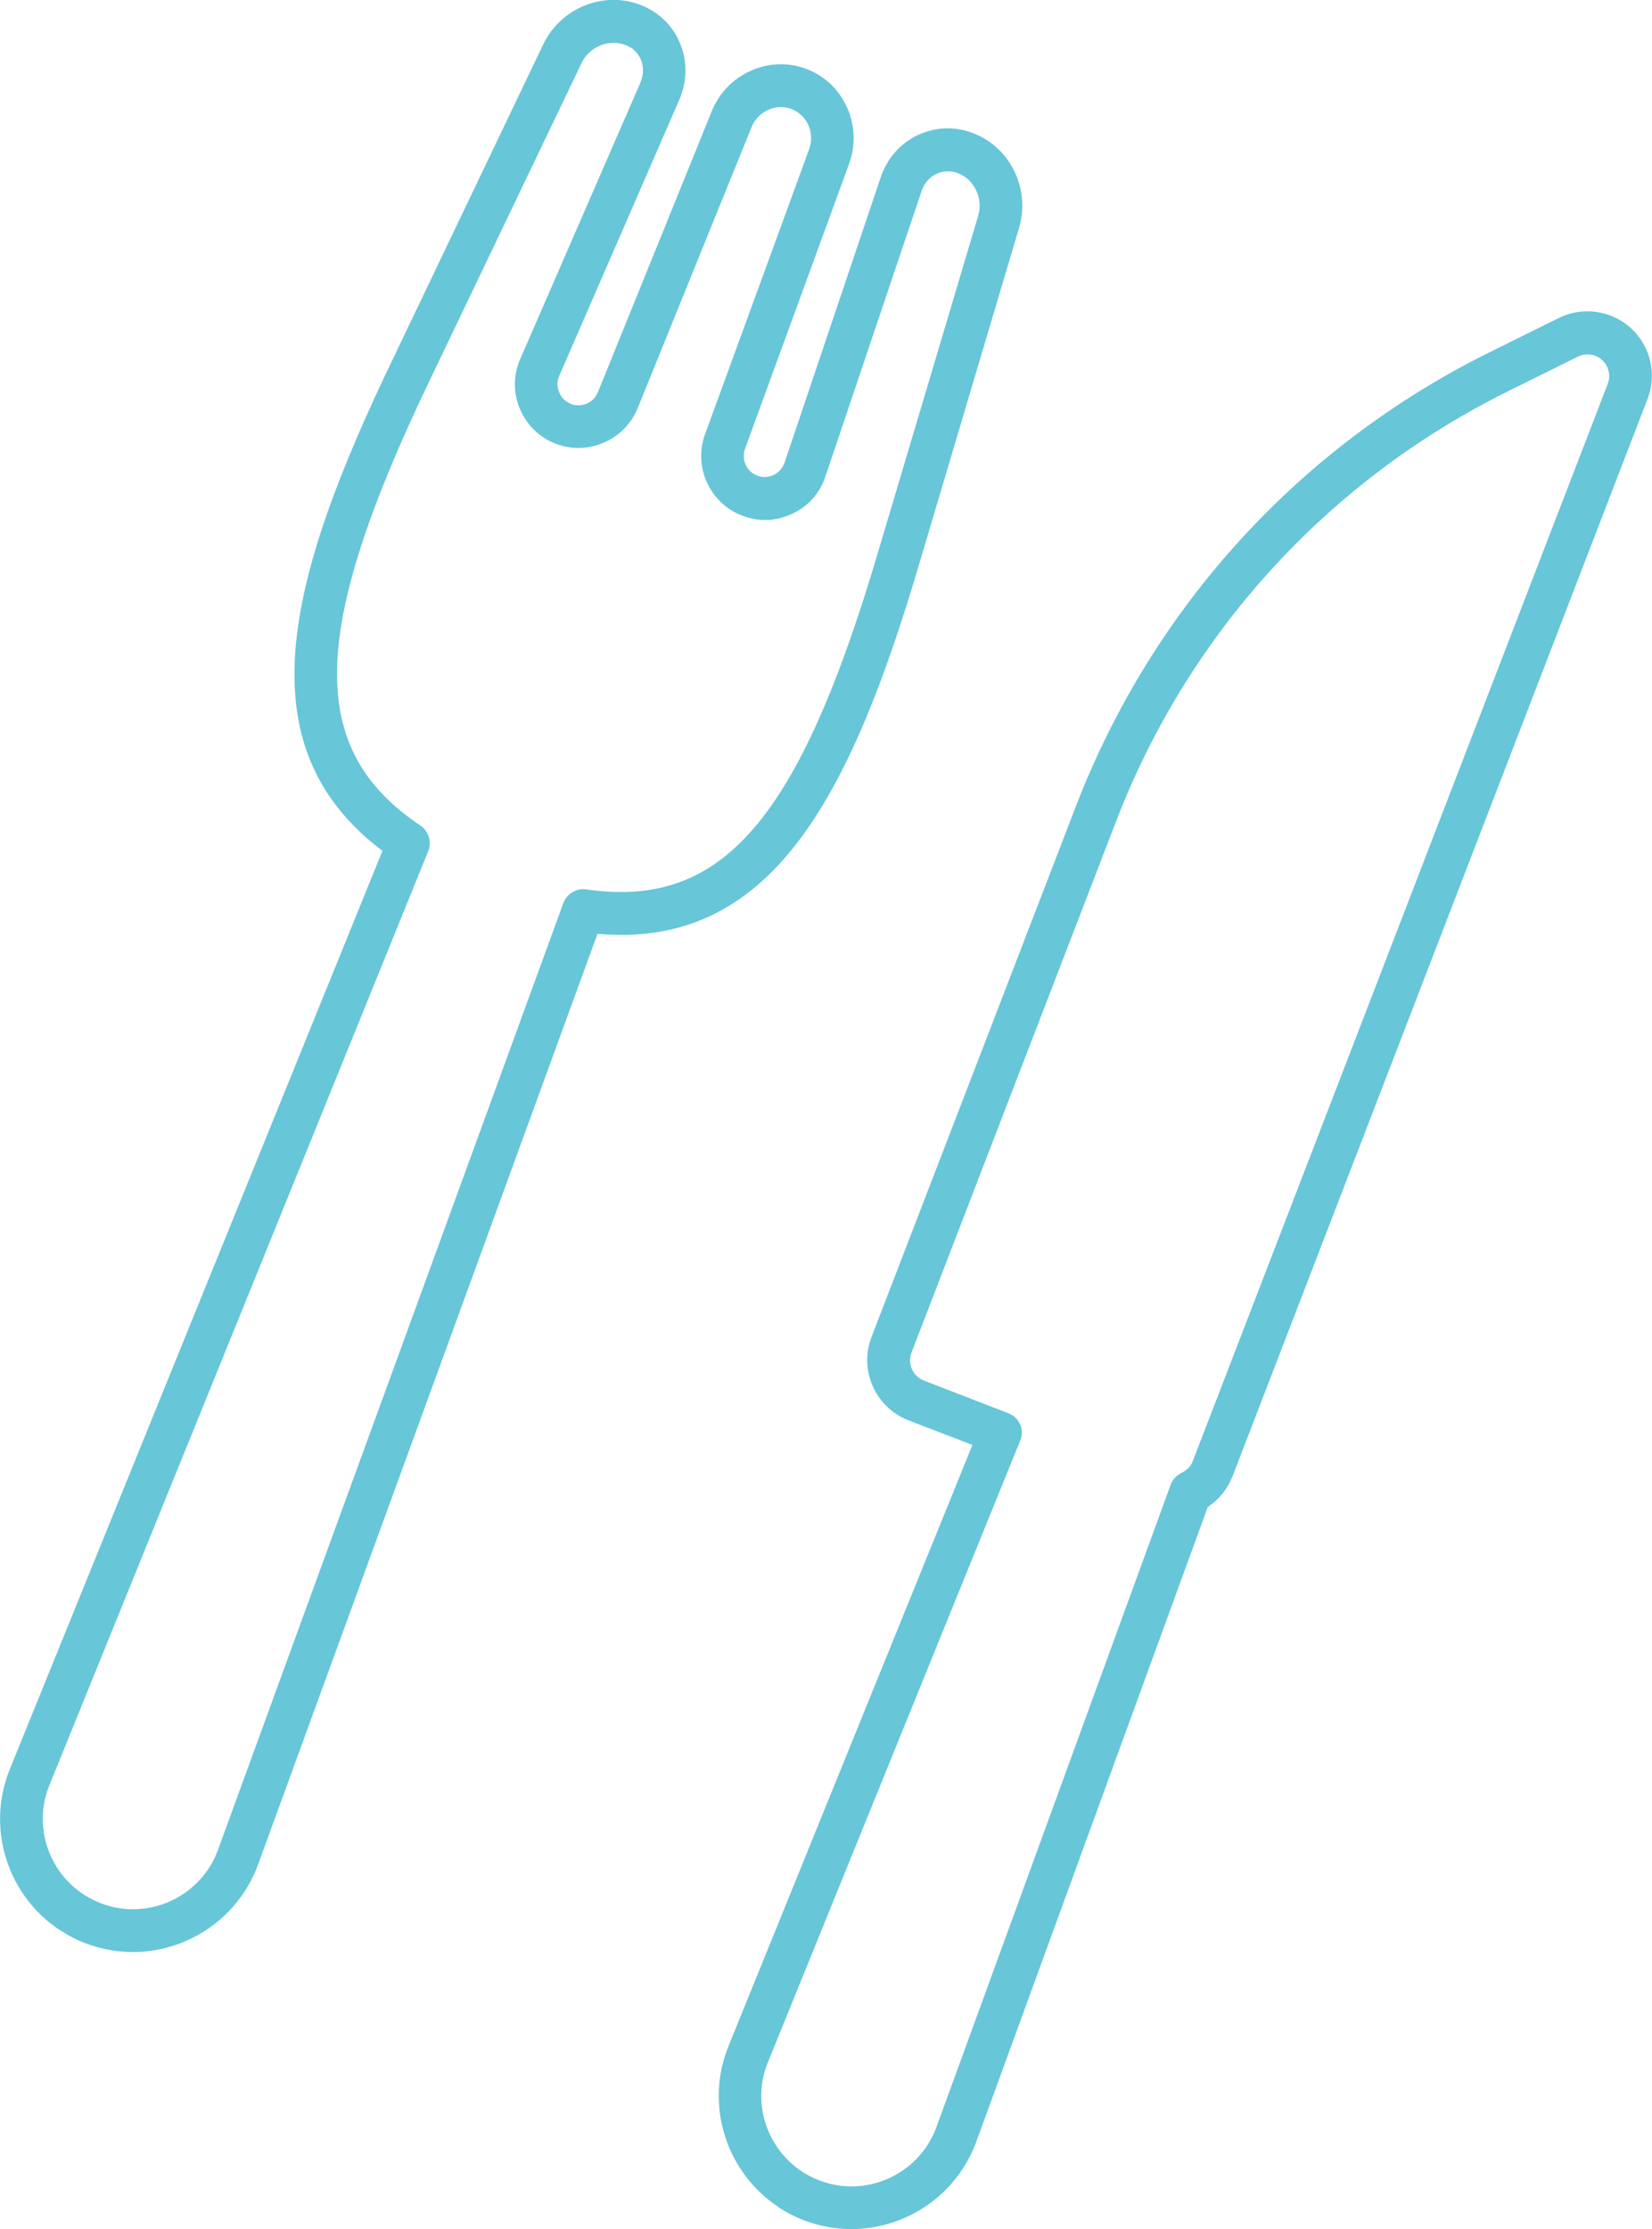
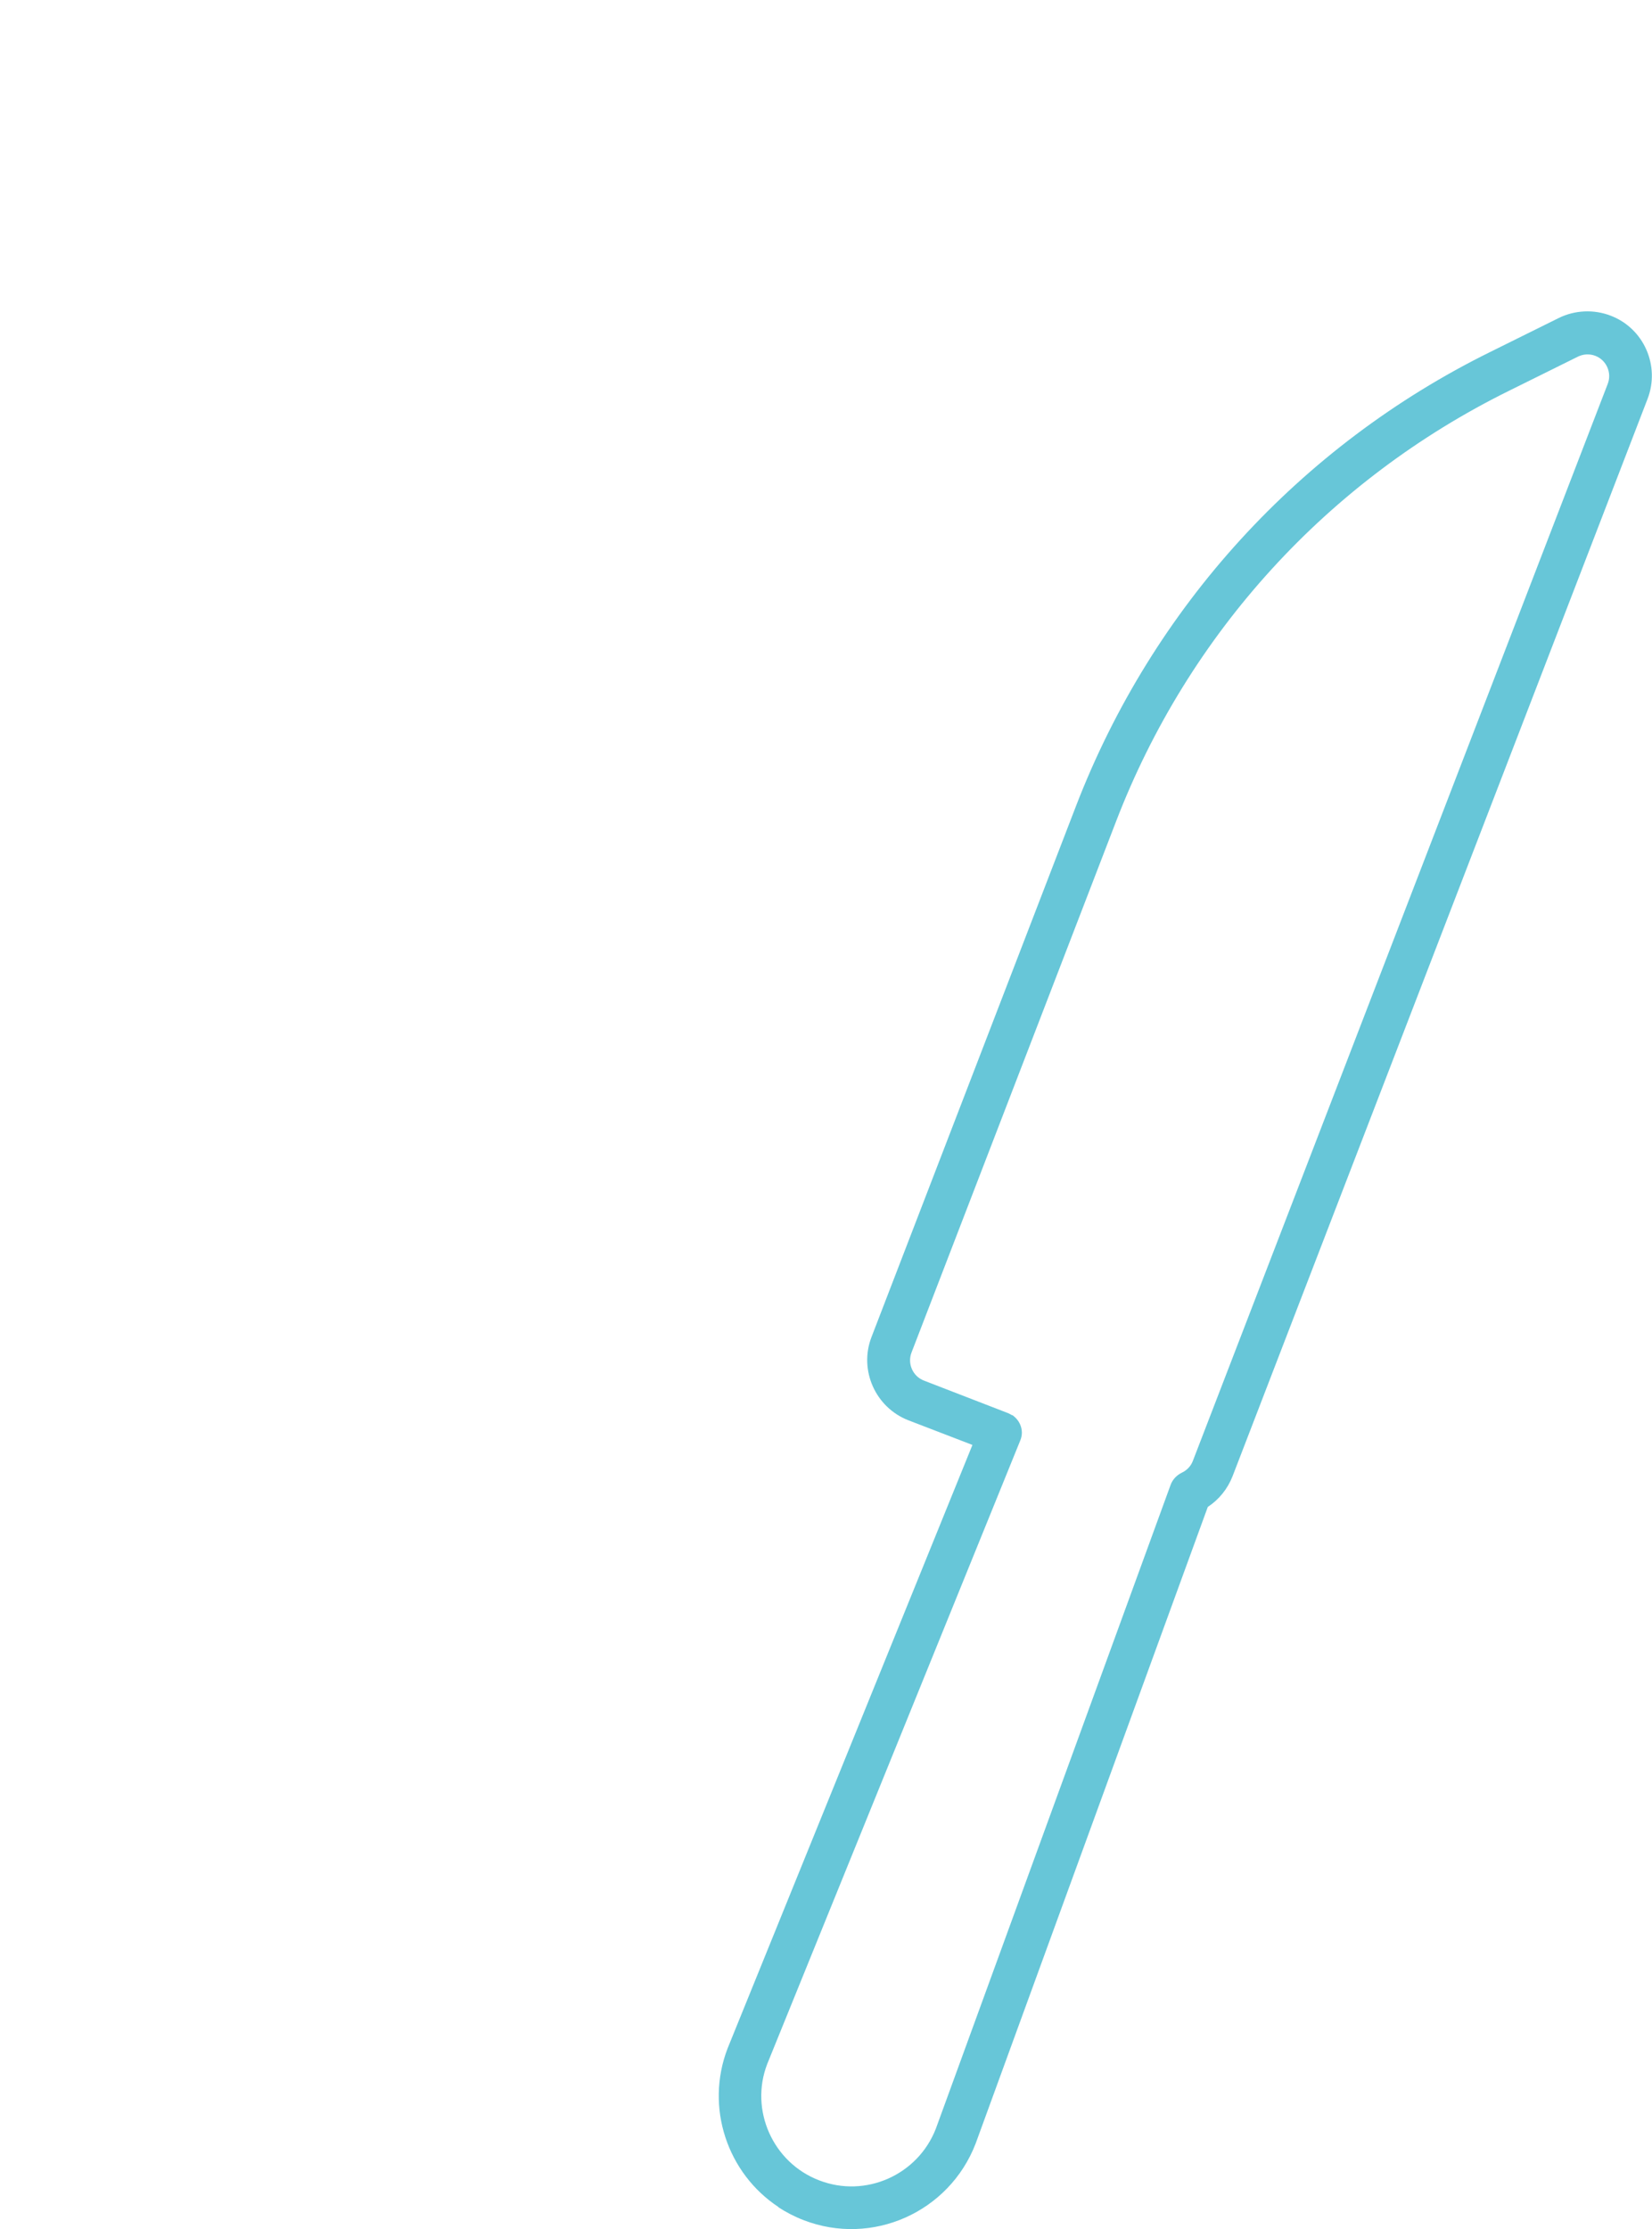
<svg xmlns="http://www.w3.org/2000/svg" id="_レイヤー_2" data-name="レイヤー 2" viewBox="0 0 77.28 104.24">
  <defs>
    <style>
      .cls-1 {
        fill: #67c6d8;
      }
    </style>
  </defs>
  <g id="_レイヤー_2-2" data-name="レイヤー 2">
    <g>
-       <path class="cls-1" d="M2.8,90.26c-2.39-1.57-3.45-4.66-2.38-7.43l17.47-43.04c-6.45-4.88-4.58-12.5.54-23.11l6.98-14.6c.82-1.71,2.82-2.52,4.55-1.85.85.33,1.51.96,1.85,1.79.35.84.34,1.78-.03,2.64l-5.62,12.92c-.11.25-.11.52,0,.77.1.25.3.44.55.54.49.19,1.06-.05,1.26-.55l5.33-13.15c.71-1.75,2.7-2.63,4.44-1.96,1.74.66,2.63,2.66,1.98,4.43l-4.87,13.33c-.18.5.07,1.06.57,1.25.25.1.52.09.77-.03.24-.11.42-.32.51-.57l4.5-13.35c.3-.89.92-1.59,1.75-1.98.81-.38,1.73-.41,2.58-.08,1.74.67,2.68,2.61,2.14,4.43l-4.61,15.51c-3.32,11.3-7.05,18.21-15.11,17.5l-15.91,43.61c-1.24,3.22-4.85,4.82-8.05,3.59-.42-.16-.82-.37-1.18-.61ZM29.5,2.23c-.08-.05-.16-.1-.26-.13-.76-.29-1.67.09-2.03.84l-6.99,14.6c-5.77,11.96-5.91,17.47-.56,21.06.39.26.55.77.37,1.21L2.28,83.56c-.83,2.15.25,4.6,2.43,5.44,2.17.84,4.62-.25,5.46-2.42l16.18-44.34c.16-.44.61-.72,1.08-.65,6.38.93,9.97-3.26,13.71-15.99,0,0,0,0,0,0l4.62-15.51c.24-.8-.18-1.7-.94-1.99-.33-.13-.69-.12-1.01.03-.33.15-.58.44-.7.81l-4.5,13.35c-.26.78-.81,1.4-1.56,1.74-.74.35-1.57.38-2.34.08-1.51-.58-2.28-2.28-1.73-3.8l4.87-13.33c.28-.76-.09-1.6-.82-1.88-.73-.28-1.57.1-1.87.84l-5.33,13.15c-.61,1.49-2.32,2.24-3.83,1.66-.77-.29-1.36-.88-1.68-1.63-.32-.76-.31-1.59.02-2.34l5.62-12.92c.15-.36.16-.74.02-1.07-.1-.23-.26-.43-.47-.57Z" />
      <path class="cls-1" d="M36.42,103.21c-2.39-1.57-3.45-4.66-2.38-7.43l11.45-28.21-2.99-1.15c-1.55-.6-2.33-2.35-1.73-3.9l9.57-24.84c3.58-9.28,10.46-16.82,19.37-21.22l3.21-1.59c.75-.37,1.64-.41,2.42-.11,1.56.59,2.33,2.35,1.73,3.9h0l-19.41,50.37c-.23.59-.63,1.09-1.16,1.44l-10.86,29.77c-1.24,3.22-4.85,4.82-8.05,3.58-.42-.16-.82-.37-1.19-.61ZM47.35,66.17c.16.11.29.26.37.44.11.25.11.52,0,.77l-11.83,29.14c-.83,2.15.26,4.61,2.43,5.44,2.17.84,4.62-.25,5.46-2.42l10.98-30.1c.09-.25.28-.45.52-.57.24-.11.43-.31.52-.55l19.41-50.37c.2-.52-.06-1.11-.58-1.31-.26-.1-.56-.09-.82.04l-3.21,1.59c-8.47,4.18-15,11.33-18.39,20.14l-9.57,24.84c-.2.52.06,1.11.58,1.31l3.93,1.52c.07.03.13.06.19.1Z" />
    </g>
  </g>
</svg>